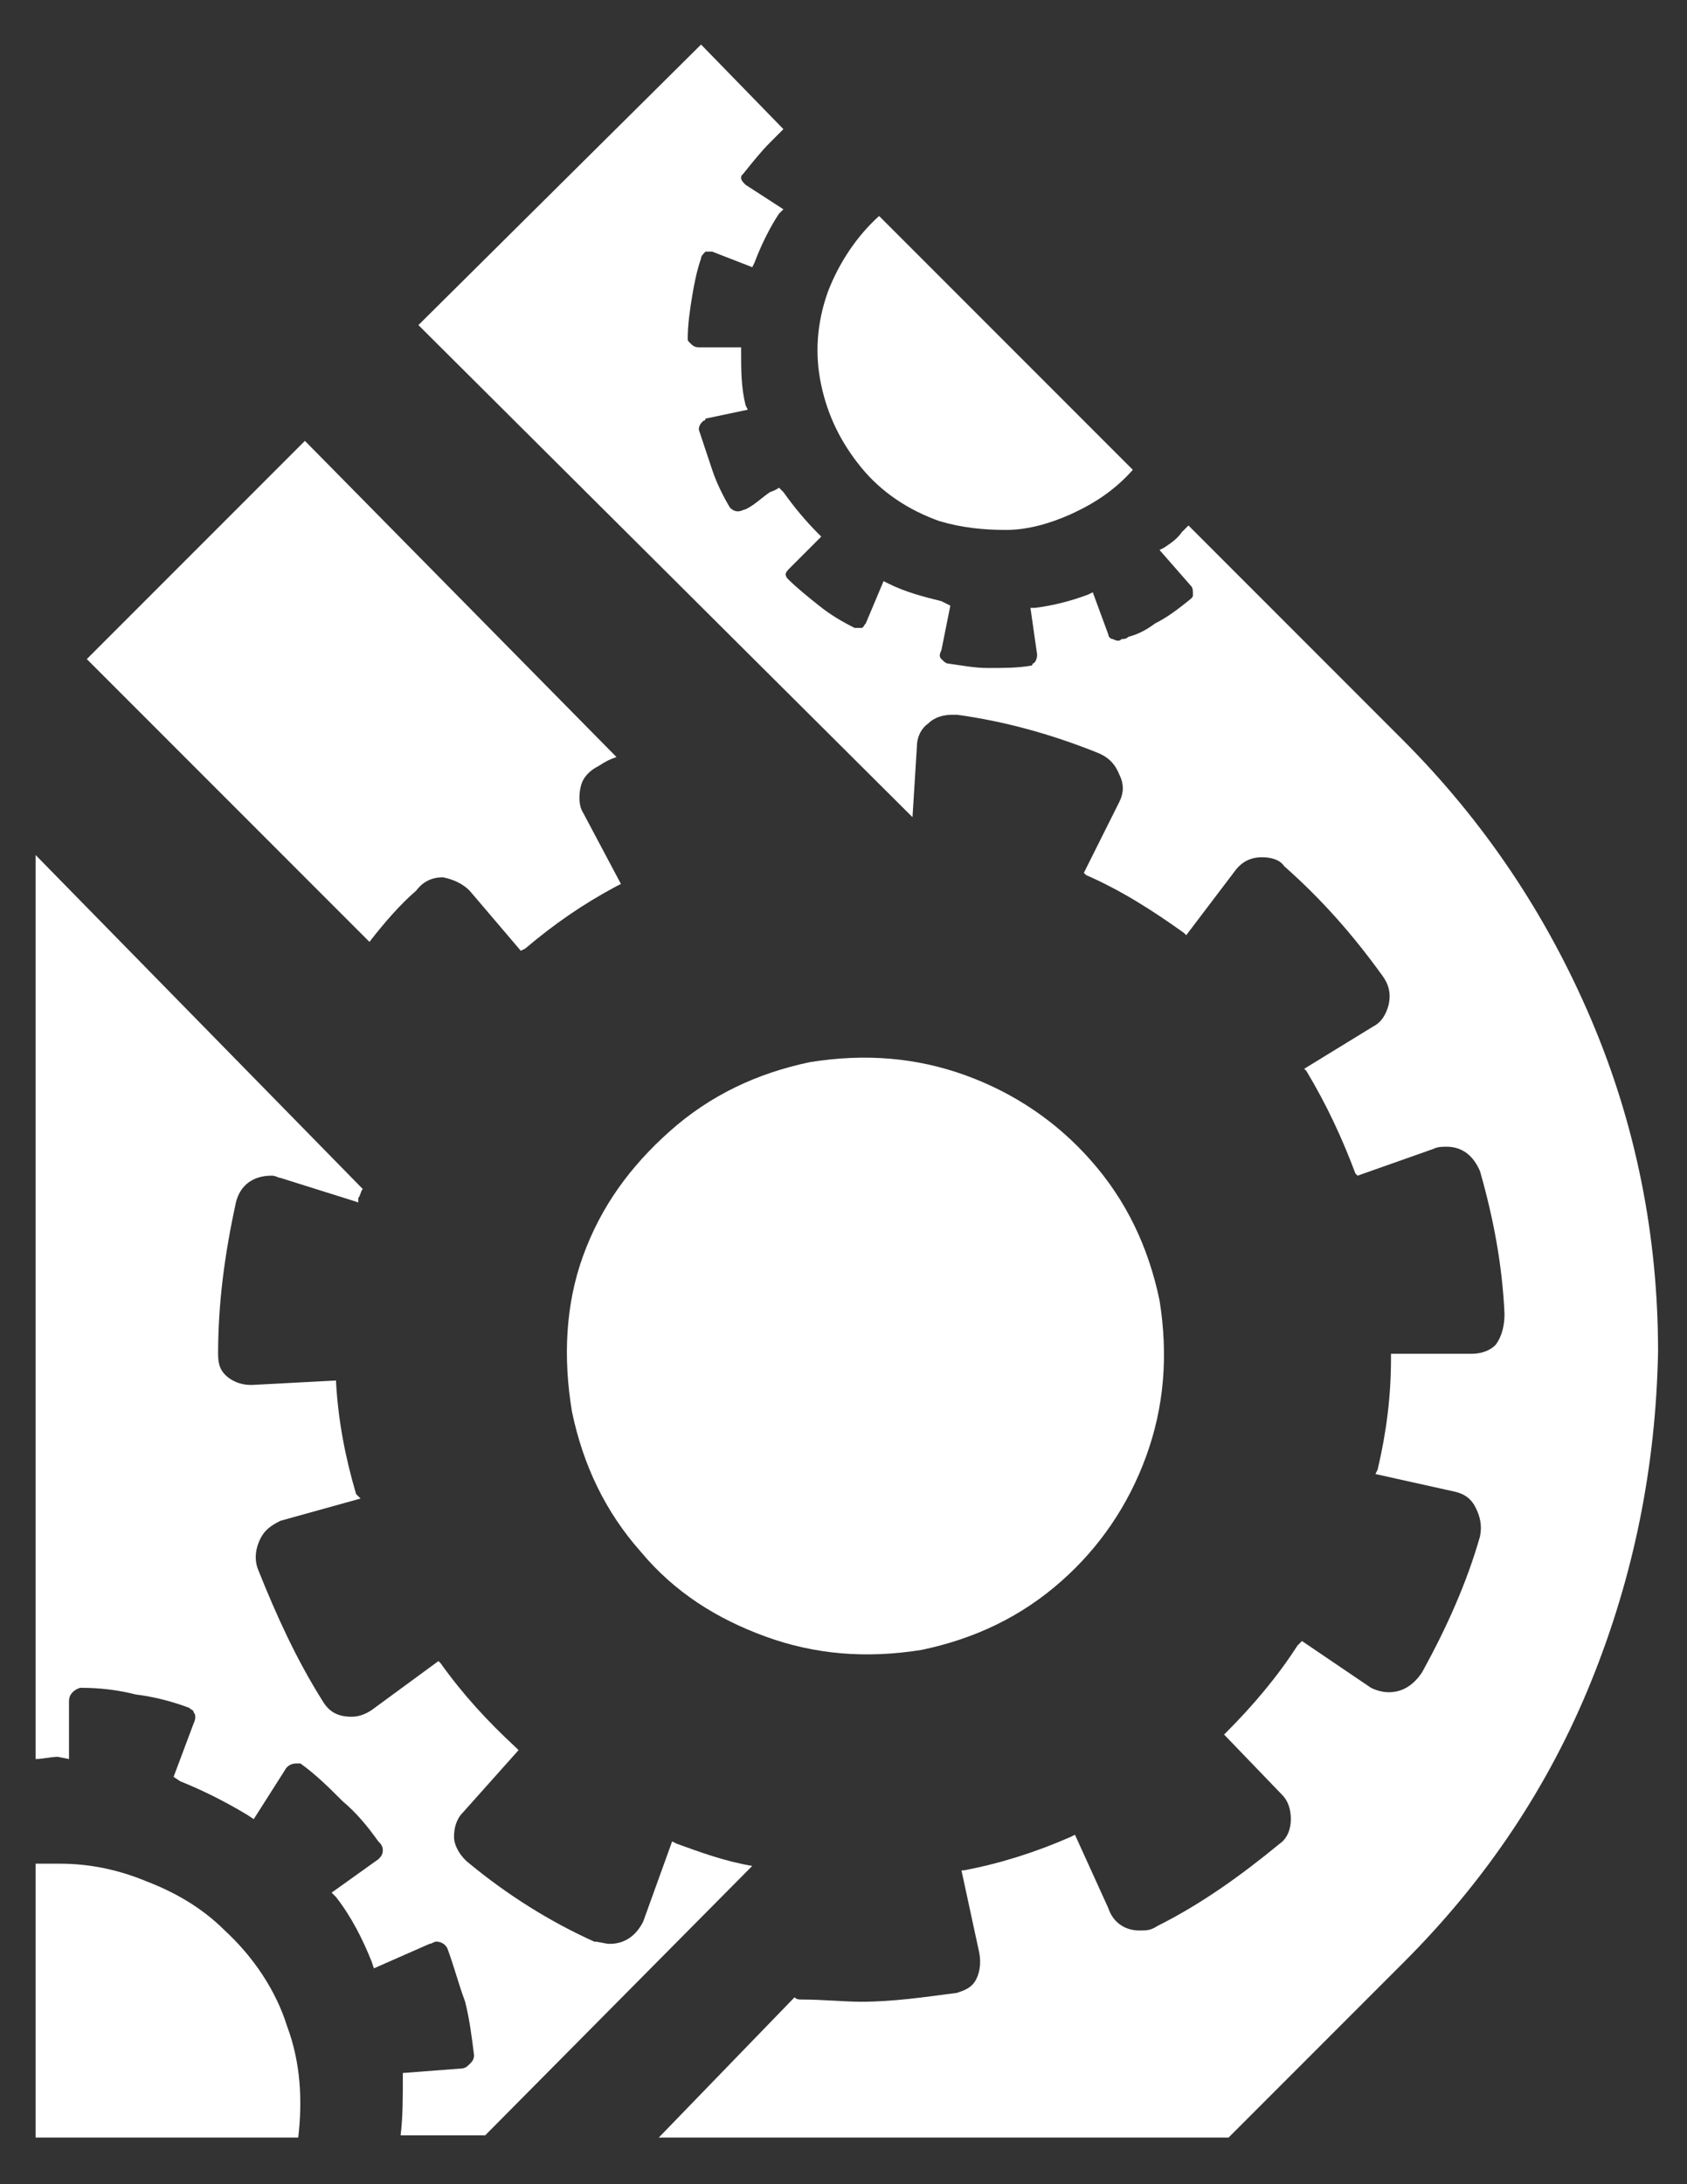
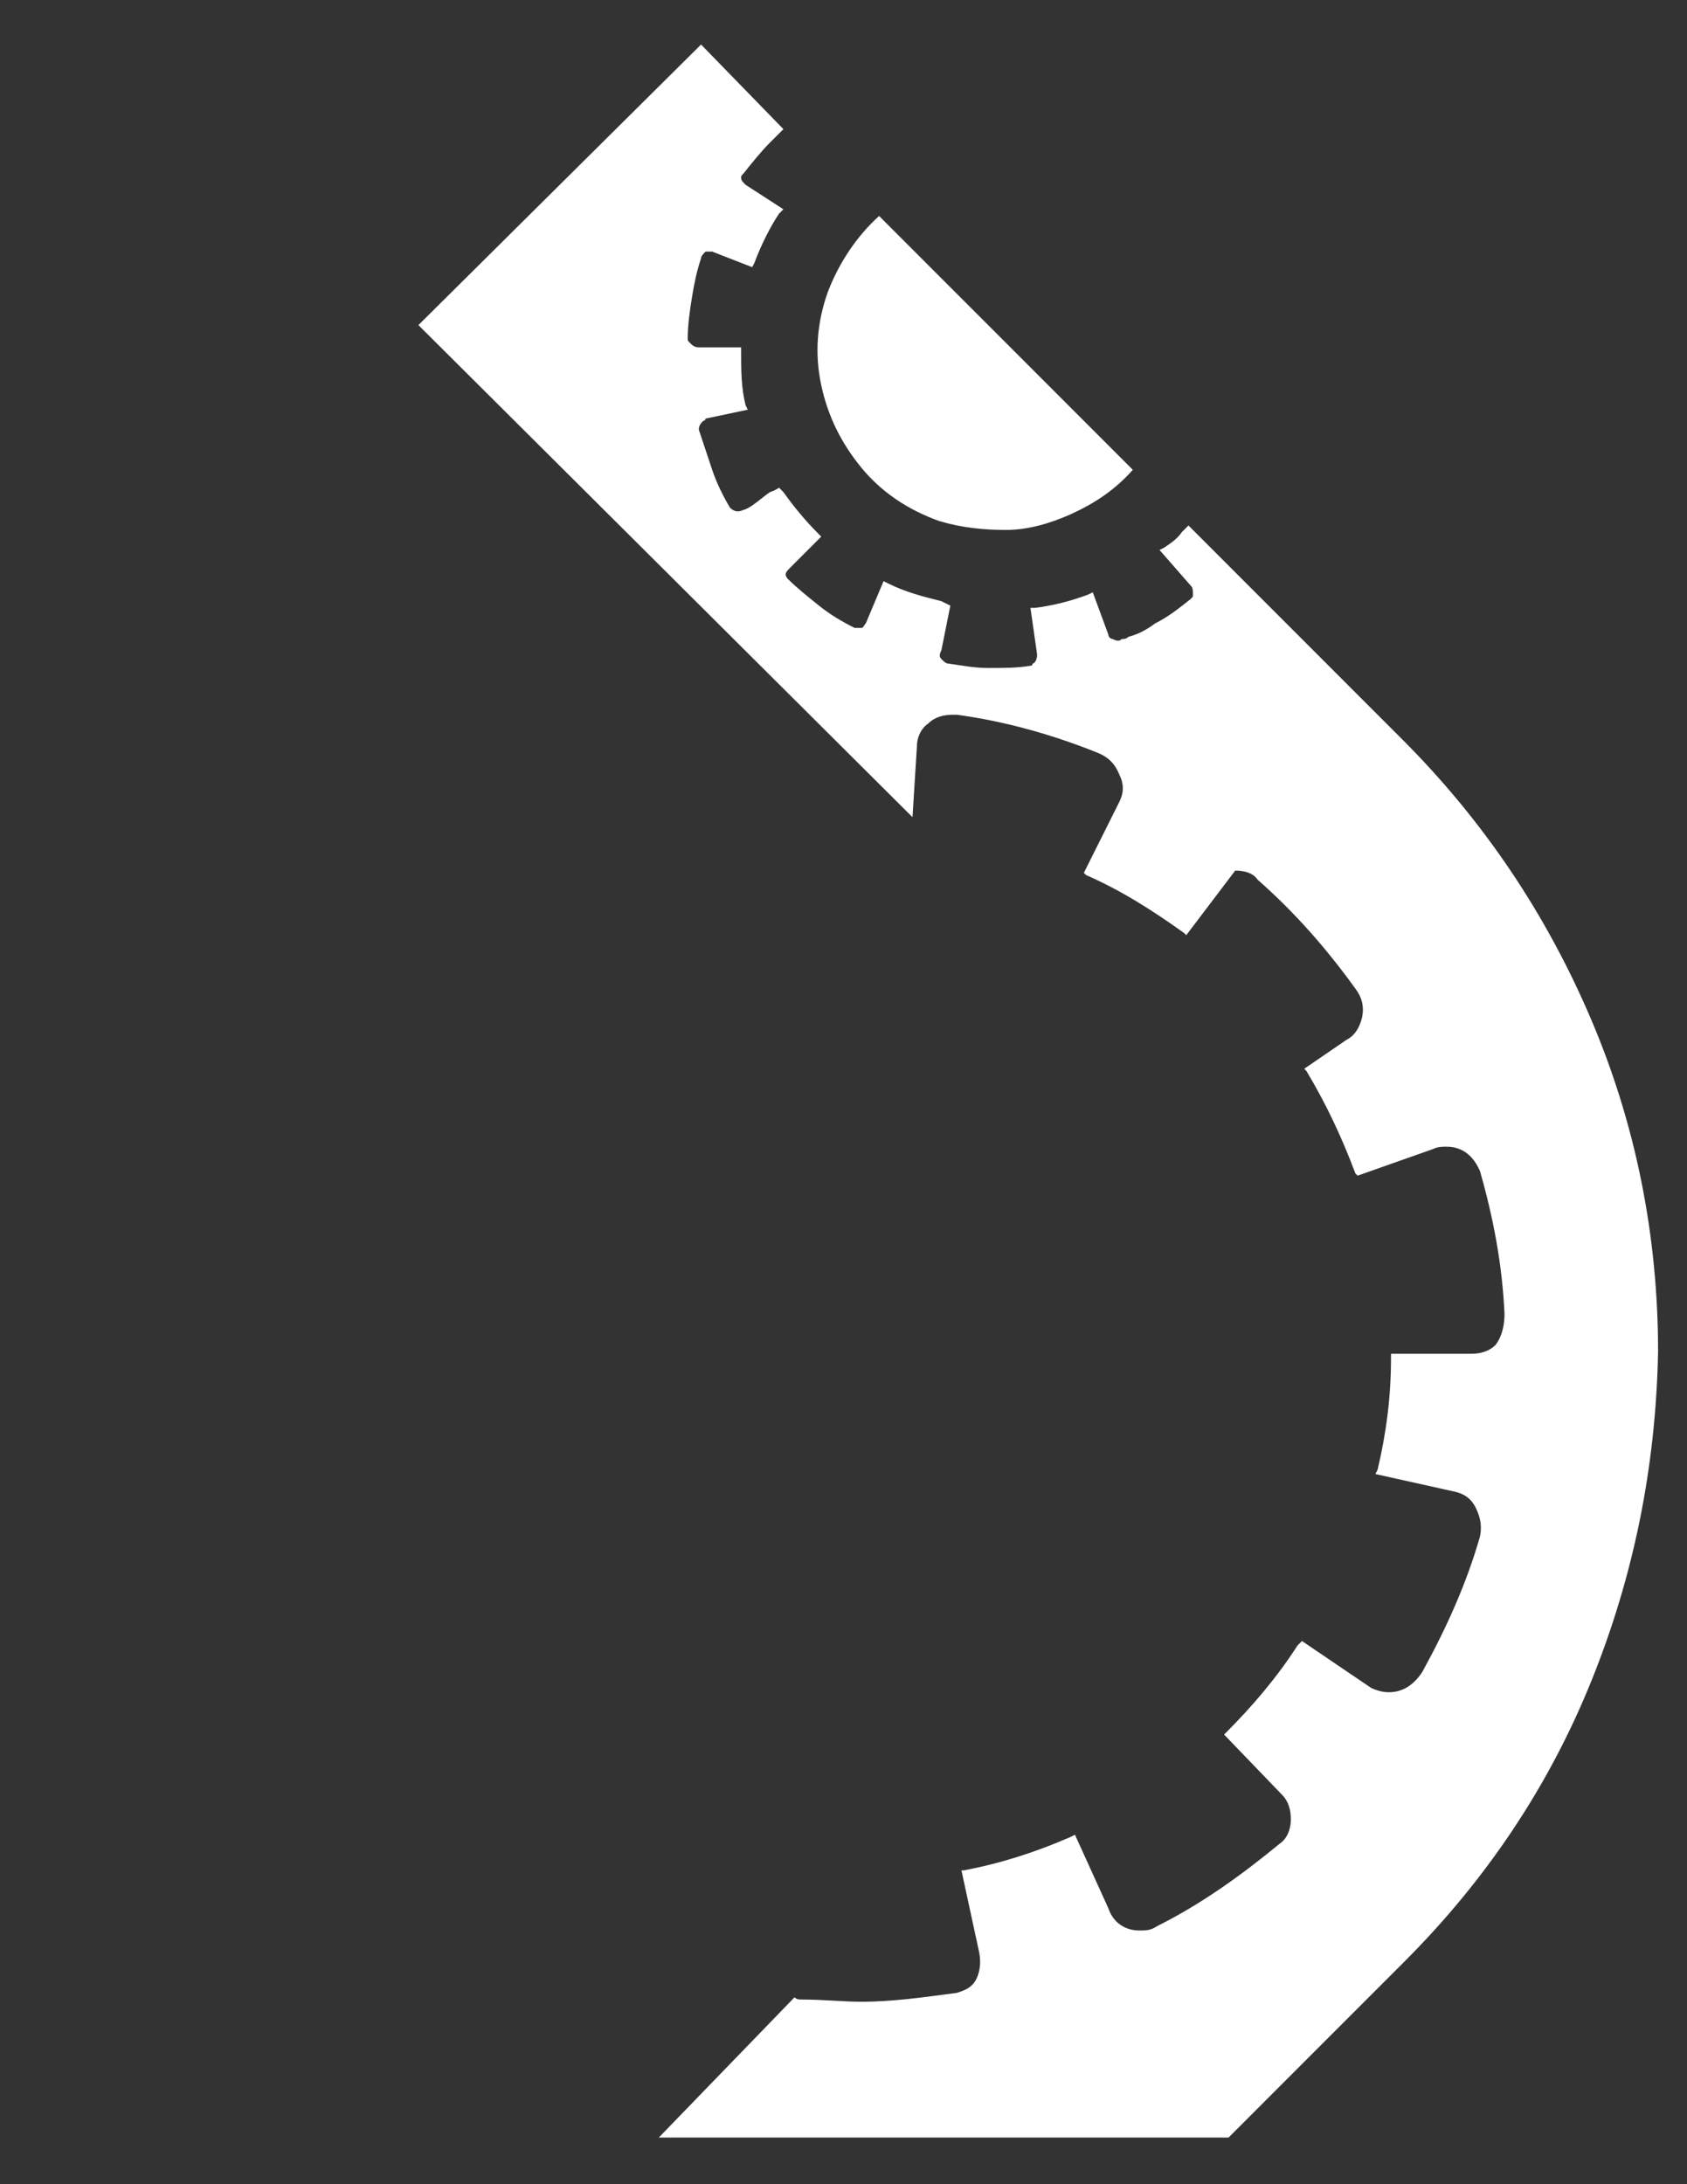
<svg xmlns="http://www.w3.org/2000/svg" version="1.1" id="Layer_1" x="0px" y="0px" viewBox="0 0 75.8 98.1" style="enable-background:new 0 0 75.8 98.1;" xml:space="preserve">
  <rect x="0" y="0" width="75.8" height="98.1" fill="#333333" stroke="none" />
  <style type="text/css">
	.st0{fill:#FFFFFF;}
</style>
  <g id="surface2">
-     <path class="st0" d="M63,33.2l-9.6-9.6c-0.1,0.1-0.2,0.2-0.3,0.3c-0.2,0.3-0.5,0.5-0.8,0.7l-0.2,0.1l1.4,1.6   c0.1,0.1,0.1,0.2,0.1,0.4c0,0.1,0,0.1-0.1,0.2c-0.5,0.4-1,0.8-1.6,1.1c-0.4,0.3-0.8,0.5-1.2,0.6c-0.1,0.1-0.2,0.1-0.3,0.1   c-0.1,0.1-0.2,0.1-0.4,0c-0.1,0-0.2-0.1-0.2-0.2l-0.7-1.9l-0.2,0.1c-0.8,0.3-1.6,0.5-2.4,0.6h-0.2l0.3,2.1c0,0.2-0.1,0.4-0.2,0.4   c0,0,0,0.1-0.1,0.1C45.7,30,45.1,30,44.4,30c-0.6,0-1.1-0.1-1.8-0.2c-0.1,0-0.2-0.1-0.3-0.2s-0.1-0.2,0-0.4l0.4-2L42.3,27   c-0.8-0.2-1.6-0.4-2.4-0.8l-0.2-0.1L38.9,28c-0.1,0.1-0.1,0.2-0.2,0.2c-0.1,0-0.2,0-0.3,0c-0.6-0.3-1.1-0.6-1.6-1s-1-0.8-1.4-1.2   c-0.1-0.1-0.1-0.2-0.1-0.2c0-0.1,0.1-0.2,0.2-0.3l1.4-1.4L36.8,24c-0.6-0.6-1.1-1.2-1.6-1.9L35,21.9c0,0-0.1,0.1-0.4,0.2   c-0.3,0.2-0.5,0.4-0.8,0.6s-0.4,0.2-0.4,0.2C33.2,23,33,23,32.8,22.8c-0.3-0.5-0.6-1.1-0.8-1.7s-0.4-1.2-0.6-1.8   c0-0.2,0.1-0.3,0.2-0.4c0,0,0.1,0,0.1-0.1l1.9-0.4l-0.1-0.2c-0.2-0.8-0.2-1.6-0.2-2.4v-0.2h-1.9c-0.2,0-0.3-0.1-0.4-0.2   c-0.1-0.1-0.1-0.1-0.1-0.2c0-0.6,0.1-1.3,0.2-1.9c0.1-0.6,0.2-1.1,0.4-1.7c0-0.1,0.1-0.2,0.2-0.3c0.1,0,0.2,0,0.3,0l1.8,0.7   l0.1-0.2c0.3-0.8,0.7-1.6,1.1-2.2l0.2-0.2l-1.7-1.1c-0.1-0.1-0.2-0.2-0.2-0.3c0-0.1,0-0.1,0.1-0.2c0.4-0.5,0.8-1,1.2-1.4   C34.8,6.2,35,6,35.2,5.8L31.5,2L18.8,14.6L41,36.7l0.2-3.2c0-0.4,0.2-0.8,0.5-1c0.3-0.3,0.7-0.4,1.1-0.4H43   c2.2,0.3,4.3,0.9,6.3,1.7c0.5,0.2,0.8,0.5,1,1c0.2,0.4,0.2,0.8,0,1.2l-1.6,3.2l0.1,0.1c1.6,0.7,3,1.6,4.4,2.6l0.1,0.1l2.2-2.9   c0.3-0.4,0.7-0.6,1.2-0.6c0.4,0,0.8,0.1,1,0.4c1.7,1.5,3.1,3.1,4.4,4.9c0.3,0.4,0.4,0.8,0.3,1.3c-0.1,0.4-0.3,0.8-0.7,1L58.6,48   l0.1,0.1c0.9,1.5,1.6,3,2.2,4.6l0.1,0.1l3.4-1.2c0.2-0.1,0.4-0.1,0.6-0.1c0.7,0,1.2,0.4,1.5,1.1c0.6,2.1,1,4.2,1.1,6.4   c0,0.5-0.1,1-0.4,1.4c-0.3,0.3-0.7,0.4-1.1,0.4h-3.6V61c0,1.7-0.2,3.3-0.6,5l-0.1,0.2l3.6,0.8c0.4,0.1,0.7,0.3,0.9,0.7   c0.2,0.4,0.3,0.8,0.2,1.3c-0.6,2.1-1.5,4.1-2.6,6.1C63.5,75.7,63,76,62.4,76c-0.3,0-0.6-0.1-0.8-0.2l-3.1-2.1l-0.2,0.2   c-0.9,1.4-2,2.7-3.2,3.9L55,77.9l2.6,2.7c0.3,0.3,0.4,0.7,0.4,1.1c0,0.5-0.2,0.9-0.5,1.1c-1.7,1.4-3.5,2.7-5.5,3.7   c-0.3,0.2-0.5,0.2-0.8,0.2c-0.7,0-1.2-0.4-1.4-1l-1.5-3.3l-0.2,0.1c-1.6,0.7-3.2,1.2-4.8,1.5h-0.1l0.8,3.7c0.1,0.5,0,1-0.2,1.3   s-0.5,0.4-0.8,0.5c-1.5,0.2-2.9,0.4-4.3,0.4c-0.8,0-1.7-0.1-2.7-0.1c-0.1,0-0.2,0-0.3-0.1L29.6,96h25.6l7.9-7.9   c3.7-3.7,6.5-7.9,8.4-12.6c1.9-4.7,2.9-9.6,3-14.8c0-5.2-1-10.2-3-14.9C69.5,41.1,66.7,36.9,63,33.2 M39.5,9.7l11.4,11.4   c-0.8,0.9-1.7,1.5-2.8,2c-0.9,0.4-1.9,0.7-2.9,0.7s-2-0.1-3-0.4c-1.4-0.5-2.6-1.3-3.5-2.4s-1.5-2.3-1.8-3.7   c-0.3-1.4-0.2-2.8,0.3-4.2C37.7,11.8,38.5,10.6,39.5,9.7" />
-     <path class="st0" d="M25.7,63.4c0.5,2.4,1.5,4.5,3.1,6.3c1.5,1.8,3.4,3,5.6,3.8s4.5,1,7,0.6c2.4-0.5,4.5-1.5,6.3-3.1   c1.7-1.5,3-3.4,3.8-5.6c0.8-2.2,1-4.5,0.6-7c-0.5-2.4-1.5-4.5-3.1-6.3c-1.5-1.7-3.4-3-5.6-3.8c-2.2-0.8-4.5-1-7-0.6   c-2.4,0.5-4.5,1.5-6.3,3.1s-3.1,3.4-3.9,5.6C25.4,58.6,25.3,61,25.7,63.4 M3.1,79v-2.6c0-0.3,0.2-0.5,0.5-0.6   c0.9,0,1.7,0.1,2.5,0.3c0.8,0.1,1.6,0.3,2.4,0.6c0.1,0.1,0.2,0.1,0.2,0.2c0.1,0.1,0.1,0.3,0,0.5l-0.9,2.4L8.1,80c1,0.4,2,0.9,3,1.5   l0.3,0.2l1.4-2.2c0.1-0.2,0.3-0.3,0.5-0.3c0.1,0,0.2,0,0.2,0c0.7,0.5,1.3,1.1,1.9,1.7c0.6,0.5,1.1,1.1,1.6,1.8   c0.1,0.1,0.2,0.2,0.2,0.4c0,0.2-0.1,0.3-0.2,0.4L14.9,85l0.2,0.2c0.7,0.9,1.2,1.9,1.6,2.9l0.1,0.3l2.5-1.1c0.1,0,0.2-0.1,0.3-0.1   c0.2,0,0.4,0.1,0.5,0.3c0.3,0.8,0.5,1.6,0.8,2.4c0.2,0.8,0.3,1.6,0.4,2.4c0,0.2-0.1,0.3-0.2,0.4s-0.2,0.2-0.4,0.2l-2.6,0.2v0.3   c0,0.8,0,1.7-0.1,2.5h3.8l12-12.1c-1.2-0.2-2.3-0.6-3.4-1l-0.2-0.1l-1.3,3.6c-0.3,0.6-0.8,1-1.5,1c-0.2,0-0.5-0.1-0.7-0.1   c-2-0.9-3.9-2.1-5.6-3.5c-0.4-0.3-0.7-0.8-0.7-1.2c0-0.4,0.1-0.8,0.4-1.1l2.5-2.8l-0.1-0.1c-1.3-1.2-2.4-2.4-3.4-3.8l-0.1-0.1   l-3,2.2c-0.3,0.2-0.6,0.3-0.9,0.3c-0.6,0-1-0.2-1.3-0.7c-1.2-1.9-2.1-3.9-2.9-5.9c-0.2-0.5-0.1-1,0.1-1.4c0.2-0.4,0.5-0.6,0.9-0.8   l3.6-1L16,67.1c-0.5-1.7-0.8-3.3-0.9-5V62l-3.8,0.2c-0.4,0-0.7-0.1-1-0.3c-0.4-0.3-0.5-0.6-0.5-1.1c0-2.3,0.3-4.5,0.8-6.8   c0.2-0.8,0.8-1.2,1.6-1.2c0.2,0,0.3,0.1,0.4,0.1l3.5,1.1v-0.2c0.1-0.1,0.1-0.3,0.2-0.4l-14.7-15V79c0.3,0,0.7-0.1,1-0.1L3.1,79    M13.4,96c0.2-1.7,0.1-3.4-0.5-5c-0.5-1.6-1.5-3.1-2.8-4.3c-1-1-2.2-1.7-3.5-2.2c-1.2-0.5-2.5-0.8-3.9-0.8c-0.4,0-0.7,0-1.1,0V96   H13.4 M16.6,42.3L3.9,29.6l9.8-9.8l14,14.2c-0.3,0.1-0.5,0.2-0.8,0.4c-0.4,0.2-0.7,0.5-0.8,0.9c-0.1,0.4-0.1,0.9,0.1,1.2l1.7,3.2   l-0.2,0.1c-1.5,0.8-2.8,1.7-4.1,2.8l-0.2,0.1L21.1,40c-0.3-0.3-0.7-0.5-1.2-0.6c-0.5,0-0.9,0.2-1.2,0.6   C18,40.6,17.3,41.4,16.6,42.3" />
+     <path class="st0" d="M63,33.2l-9.6-9.6c-0.1,0.1-0.2,0.2-0.3,0.3c-0.2,0.3-0.5,0.5-0.8,0.7l-0.2,0.1l1.4,1.6   c0.1,0.1,0.1,0.2,0.1,0.4c0,0.1,0,0.1-0.1,0.2c-0.5,0.4-1,0.8-1.6,1.1c-0.4,0.3-0.8,0.5-1.2,0.6c-0.1,0.1-0.2,0.1-0.3,0.1   c-0.1,0.1-0.2,0.1-0.4,0c-0.1,0-0.2-0.1-0.2-0.2l-0.7-1.9l-0.2,0.1c-0.8,0.3-1.6,0.5-2.4,0.6h-0.2l0.3,2.1c0,0.2-0.1,0.4-0.2,0.4   c0,0,0,0.1-0.1,0.1C45.7,30,45.1,30,44.4,30c-0.6,0-1.1-0.1-1.8-0.2c-0.1,0-0.2-0.1-0.3-0.2s-0.1-0.2,0-0.4l0.4-2L42.3,27   c-0.8-0.2-1.6-0.4-2.4-0.8l-0.2-0.1L38.9,28c-0.1,0.1-0.1,0.2-0.2,0.2c-0.1,0-0.2,0-0.3,0c-0.6-0.3-1.1-0.6-1.6-1s-1-0.8-1.4-1.2   c-0.1-0.1-0.1-0.2-0.1-0.2c0-0.1,0.1-0.2,0.2-0.3l1.4-1.4L36.8,24c-0.6-0.6-1.1-1.2-1.6-1.9L35,21.9c0,0-0.1,0.1-0.4,0.2   c-0.3,0.2-0.5,0.4-0.8,0.6s-0.4,0.2-0.4,0.2C33.2,23,33,23,32.8,22.8c-0.3-0.5-0.6-1.1-0.8-1.7s-0.4-1.2-0.6-1.8   c0-0.2,0.1-0.3,0.2-0.4c0,0,0.1,0,0.1-0.1l1.9-0.4l-0.1-0.2c-0.2-0.8-0.2-1.6-0.2-2.4v-0.2h-1.9c-0.2,0-0.3-0.1-0.4-0.2   c-0.1-0.1-0.1-0.1-0.1-0.2c0-0.6,0.1-1.3,0.2-1.9c0.1-0.6,0.2-1.1,0.4-1.7c0-0.1,0.1-0.2,0.2-0.3c0.1,0,0.2,0,0.3,0l1.8,0.7   l0.1-0.2c0.3-0.8,0.7-1.6,1.1-2.2l0.2-0.2l-1.7-1.1c-0.1-0.1-0.2-0.2-0.2-0.3c0-0.1,0-0.1,0.1-0.2c0.4-0.5,0.8-1,1.2-1.4   C34.8,6.2,35,6,35.2,5.8L31.5,2L18.8,14.6L41,36.7l0.2-3.2c0-0.4,0.2-0.8,0.5-1c0.3-0.3,0.7-0.4,1.1-0.4H43   c2.2,0.3,4.3,0.9,6.3,1.7c0.5,0.2,0.8,0.5,1,1c0.2,0.4,0.2,0.8,0,1.2l-1.6,3.2l0.1,0.1c1.6,0.7,3,1.6,4.4,2.6l0.1,0.1l2.2-2.9   c0.4,0,0.8,0.1,1,0.4c1.7,1.5,3.1,3.1,4.4,4.9c0.3,0.4,0.4,0.8,0.3,1.3c-0.1,0.4-0.3,0.8-0.7,1L58.6,48   l0.1,0.1c0.9,1.5,1.6,3,2.2,4.6l0.1,0.1l3.4-1.2c0.2-0.1,0.4-0.1,0.6-0.1c0.7,0,1.2,0.4,1.5,1.1c0.6,2.1,1,4.2,1.1,6.4   c0,0.5-0.1,1-0.4,1.4c-0.3,0.3-0.7,0.4-1.1,0.4h-3.6V61c0,1.7-0.2,3.3-0.6,5l-0.1,0.2l3.6,0.8c0.4,0.1,0.7,0.3,0.9,0.7   c0.2,0.4,0.3,0.8,0.2,1.3c-0.6,2.1-1.5,4.1-2.6,6.1C63.5,75.7,63,76,62.4,76c-0.3,0-0.6-0.1-0.8-0.2l-3.1-2.1l-0.2,0.2   c-0.9,1.4-2,2.7-3.2,3.9L55,77.9l2.6,2.7c0.3,0.3,0.4,0.7,0.4,1.1c0,0.5-0.2,0.9-0.5,1.1c-1.7,1.4-3.5,2.7-5.5,3.7   c-0.3,0.2-0.5,0.2-0.8,0.2c-0.7,0-1.2-0.4-1.4-1l-1.5-3.3l-0.2,0.1c-1.6,0.7-3.2,1.2-4.8,1.5h-0.1l0.8,3.7c0.1,0.5,0,1-0.2,1.3   s-0.5,0.4-0.8,0.5c-1.5,0.2-2.9,0.4-4.3,0.4c-0.8,0-1.7-0.1-2.7-0.1c-0.1,0-0.2,0-0.3-0.1L29.6,96h25.6l7.9-7.9   c3.7-3.7,6.5-7.9,8.4-12.6c1.9-4.7,2.9-9.6,3-14.8c0-5.2-1-10.2-3-14.9C69.5,41.1,66.7,36.9,63,33.2 M39.5,9.7l11.4,11.4   c-0.8,0.9-1.7,1.5-2.8,2c-0.9,0.4-1.9,0.7-2.9,0.7s-2-0.1-3-0.4c-1.4-0.5-2.6-1.3-3.5-2.4s-1.5-2.3-1.8-3.7   c-0.3-1.4-0.2-2.8,0.3-4.2C37.7,11.8,38.5,10.6,39.5,9.7" />
  </g>
</svg>